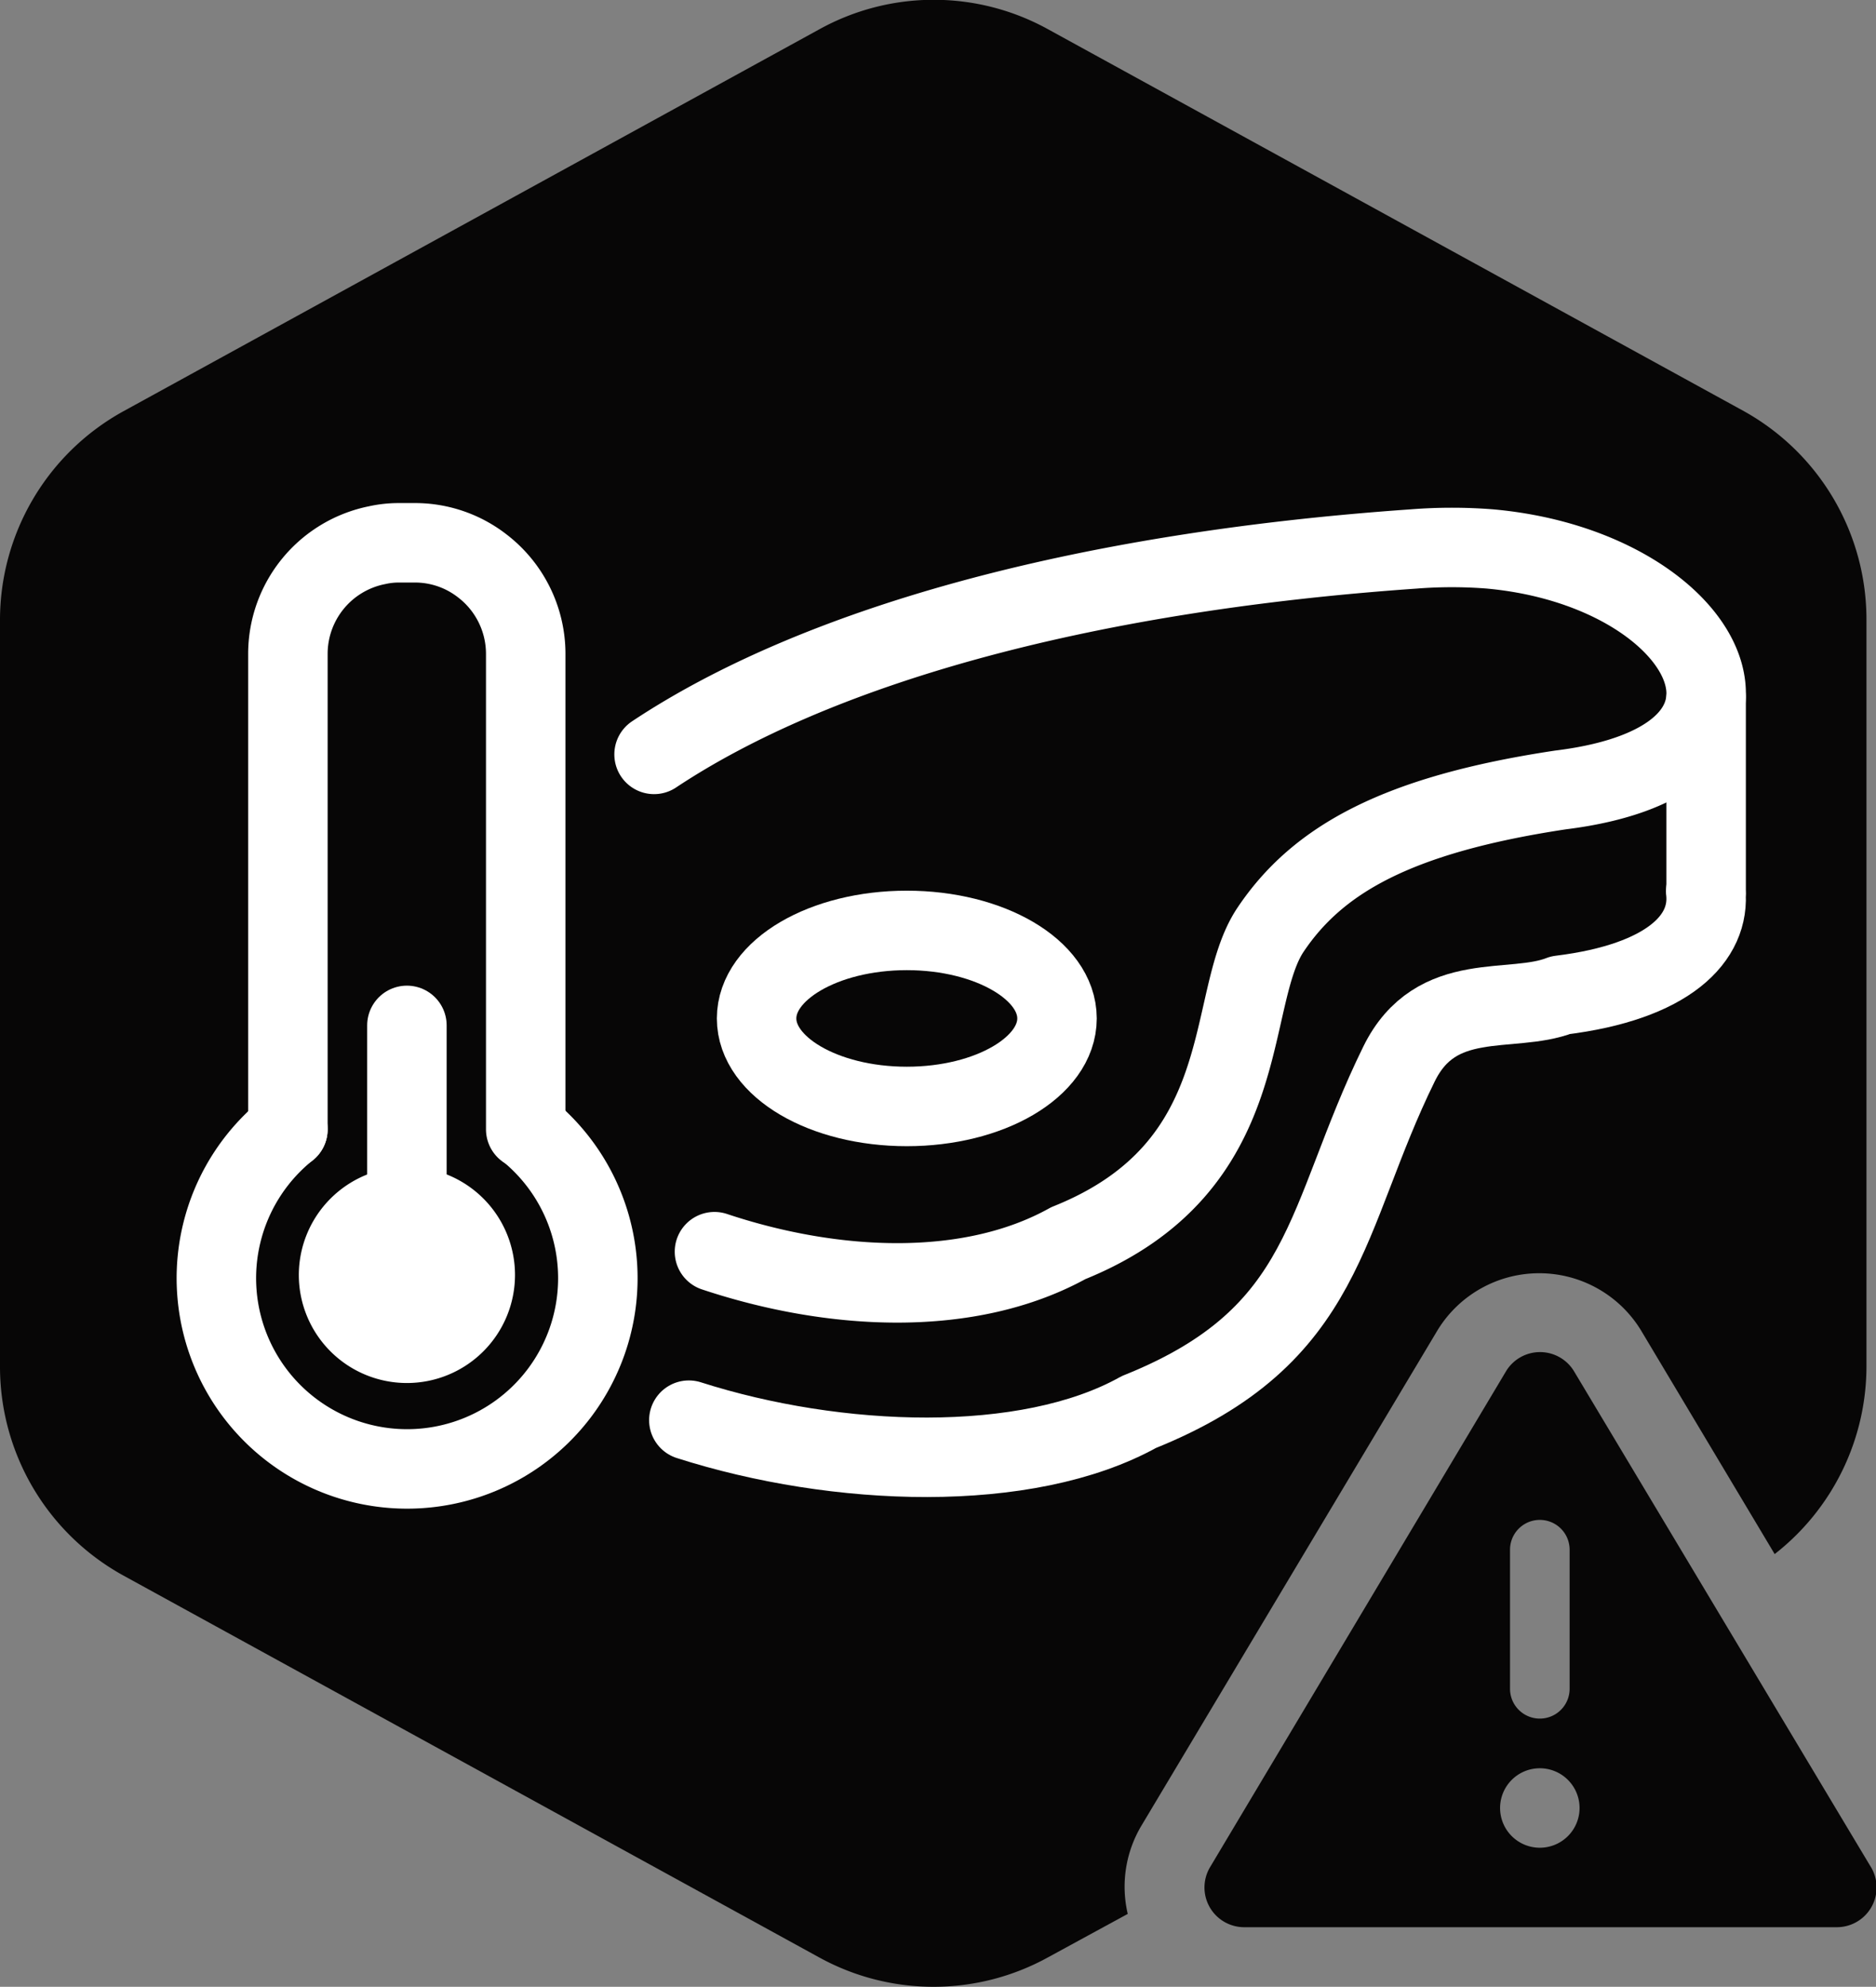
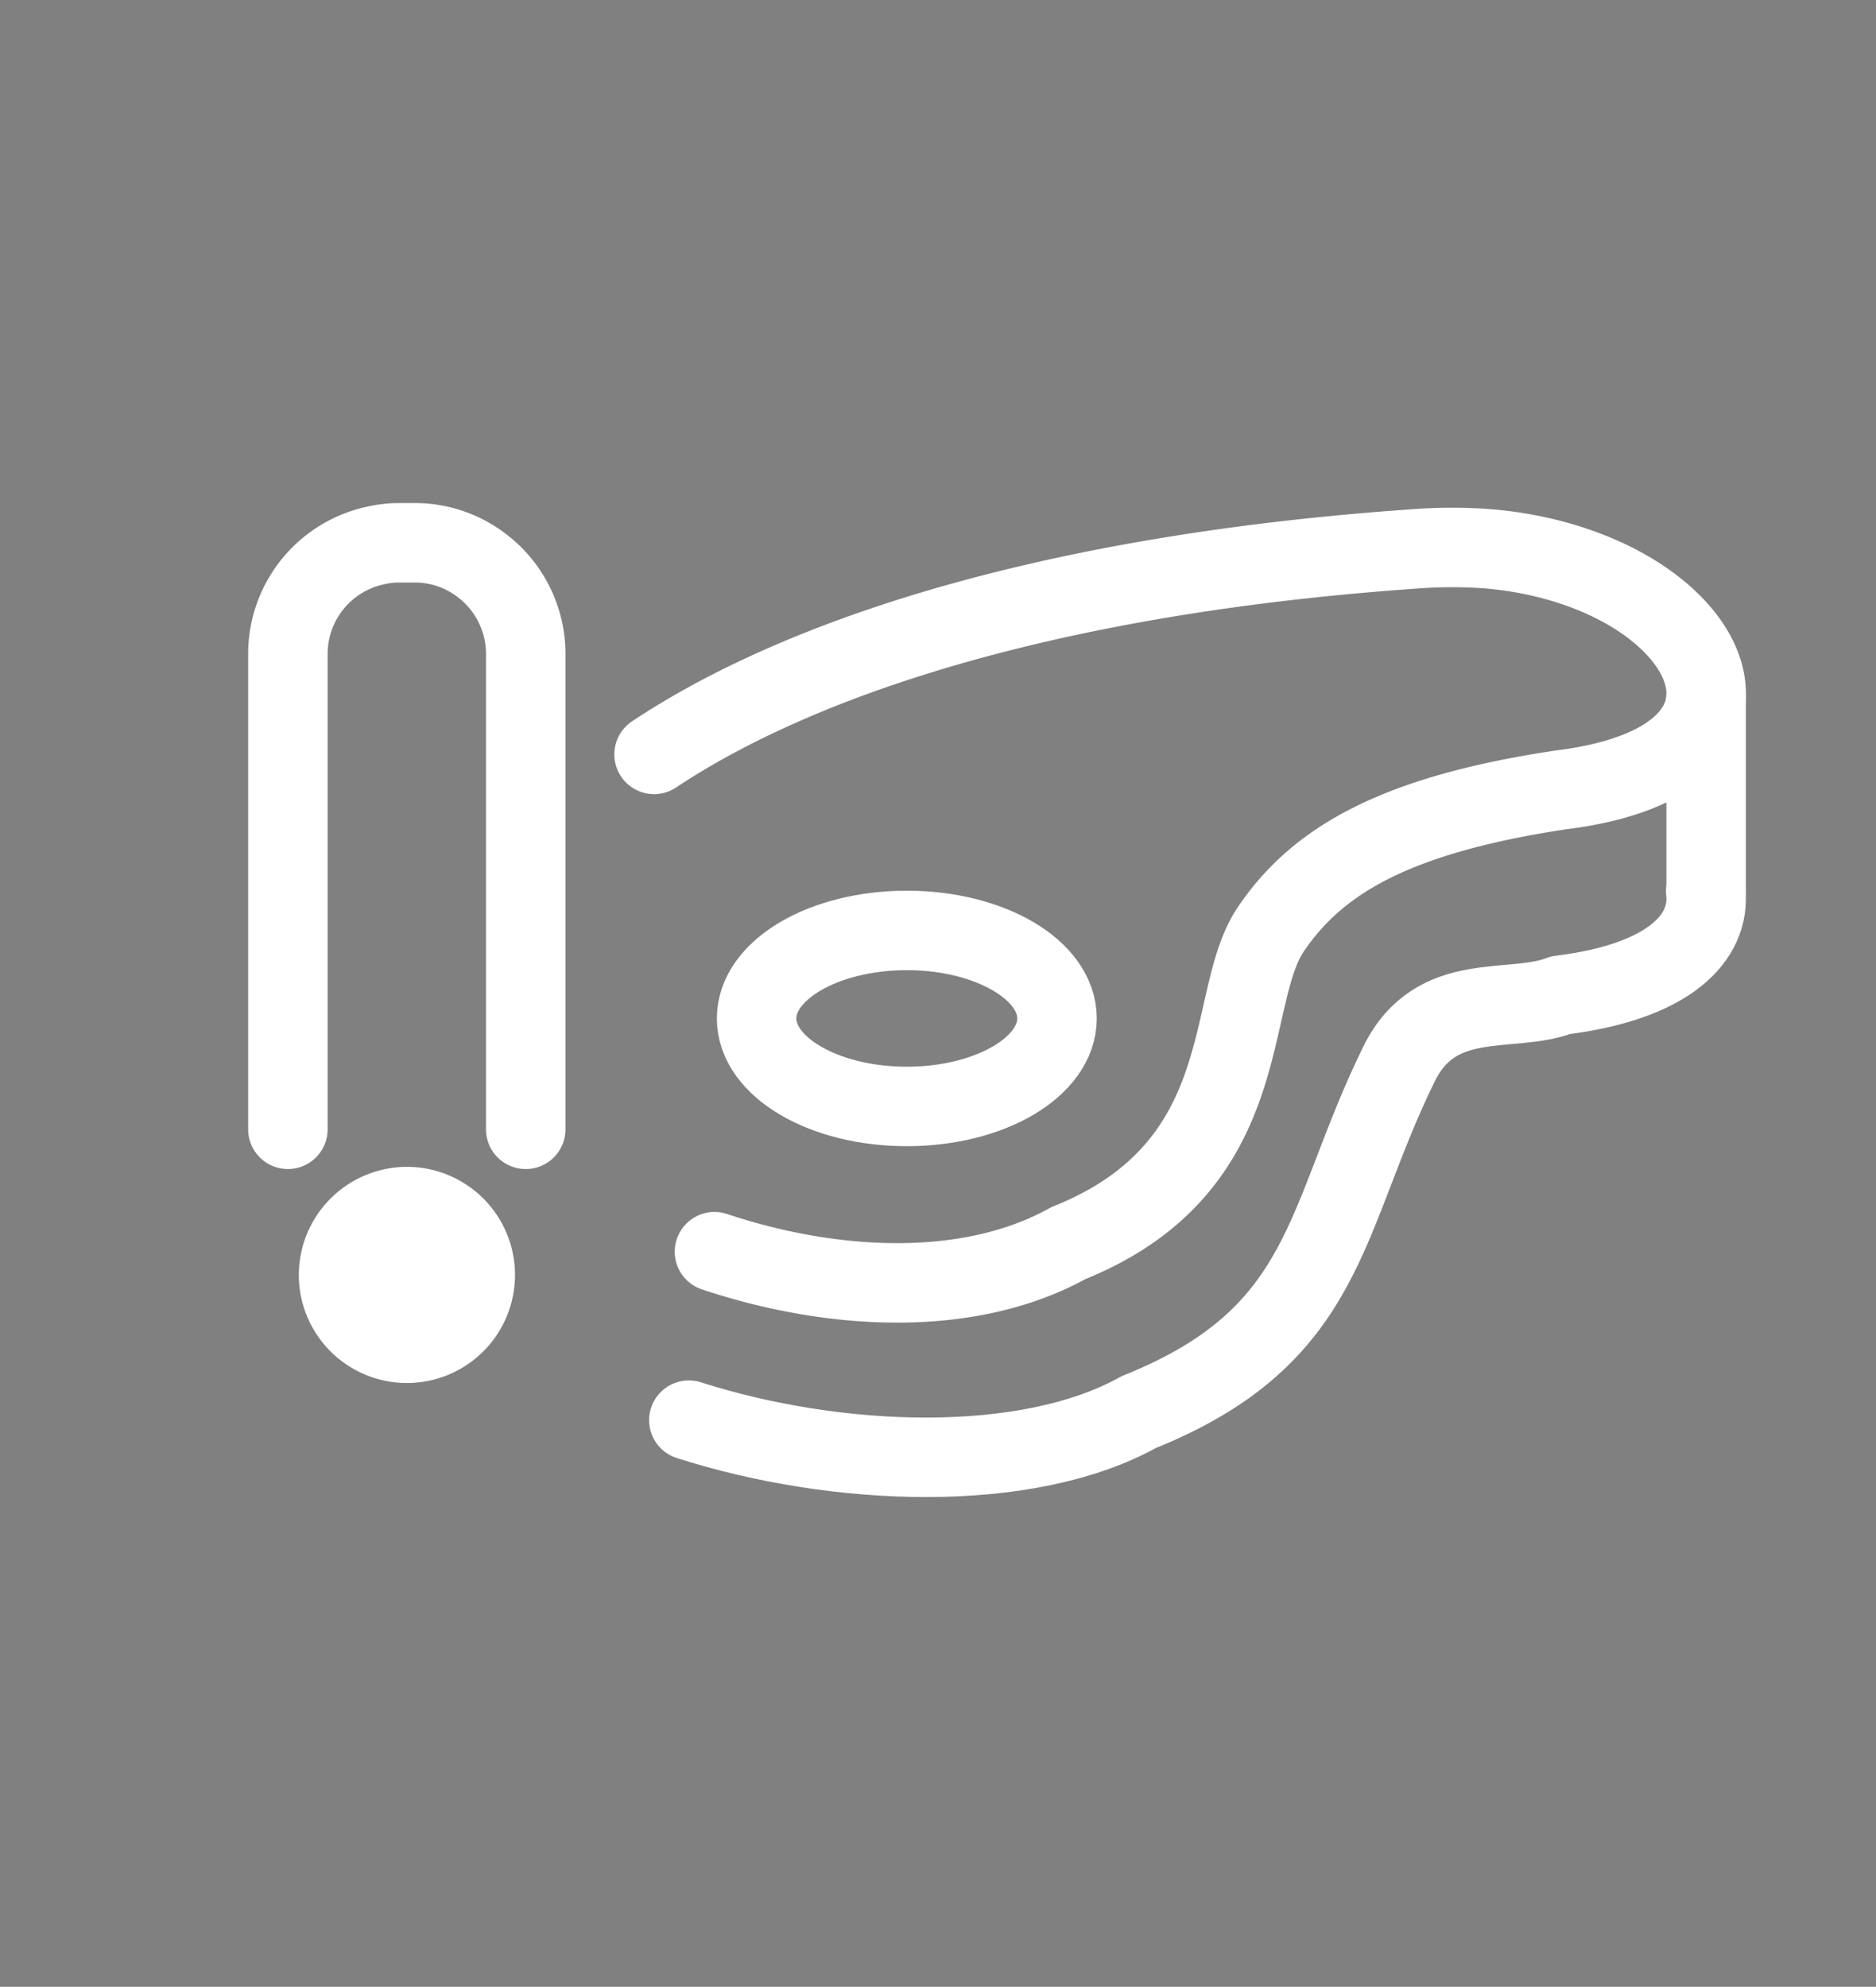
<svg xmlns="http://www.w3.org/2000/svg" id="RAW_-_Human_Cheung" data-name="RAW - Human Cheung" viewBox="0 0 94.42 100">
  <rect x="0" y="0" width="94.42" height="100" fill="#808080" stroke="none" />
  <defs>
    <style>.cls-1{fill:#070606;}.cls-2,.cls-3{fill:none;stroke:#fff;stroke-linecap:round;stroke-width:4px;}.cls-2{stroke-linejoin:round;}.cls-4{fill:#fff;}</style>
  </defs>
  <g id="Filled_Alert" data-name="Filled + Alert">
-     <path class="cls-1" d="M60.25,91.87l14.9-24.93,0,0a6,6,0,0,1,10.22,0l0,0,6.74,11.28a12,12,0,0,0,4.62-9.44V31.22A12,12,0,0,0,90.57,20.7l-35-19.21A11.9,11.9,0,0,0,44,1.49L9,20.7A12,12,0,0,0,2.79,31.22V68.78A12,12,0,0,0,9,79.3L44,98.51a11.94,11.94,0,0,0,11.55,0l4-2.18A6,6,0,0,1,60.25,91.87Z" transform="translate(-2.79 0)" />
-     <path class="cls-1" d="M96.91,93.9,82,69a2,2,0,0,0-3.4,0l-14.92,25a2,2,0,0,0,1.7,3H95.21A2,2,0,0,0,96.91,93.9ZM78.79,78a1.5,1.5,0,0,1,3,0v7a1.5,1.5,0,0,1-3,0Zm1.5,15a2,2,0,1,1,2-2A2,2,0,0,1,80.29,93Z" transform="translate(-2.79 0)" />
-   </g>
+     </g>
  <path class="cls-2" d="M34,39.18" transform="translate(-2.79 0)" />
  <path class="cls-2" d="M38.75,63c6,2,12.84,2.33,17.81-.43,9.61-3.85,7.81-12.25,10.18-15.78S73.11,41,81.33,39.76c12.49-1.54,7.49-11.13-3.55-12.13a24.49,24.49,0,0,0-3.83,0c-17.07,1.19-30.2,5-38.24,10.34" transform="translate(-2.79 0)" />
  <path class="cls-2" d="M37.46,71.48c7.44,2.38,17,2.74,22.65-.41,9.61-3.85,9.26-9.71,13.09-17.51,1.87-3.82,5.66-2.5,8.13-3.47,5.45-.67,7.57-2.88,7.31-5.23" transform="translate(-2.79 0)" />
  <line class="cls-2" x1="85.87" y1="35.12" x2="85.87" y2="44.86" />
  <ellipse class="cls-2" cx="45.64" cy="51.26" rx="7.56" ry="4.43" />
-   <path class="cls-3" d="M17.28,56.84a9.6,9.6,0,1,0,12,0" transform="translate(-2.79 0)" />
  <path class="cls-3" d="M17.28,56.84V32.91a5.58,5.58,0,0,1,4.49-5.47,5,5,0,0,1,1.09-.12h.81a5.51,5.51,0,0,1,3.39,1.16,5.58,5.58,0,0,1,2.19,4.43V56.84" transform="translate(-2.79 0)" />
  <path class="cls-4" d="M17.83,64.18a5.44,5.44,0,1,0,5.44-5.45A5.45,5.45,0,0,0,17.83,64.18Z" transform="translate(-2.79 0)" />
-   <line class="cls-2" x1="20.48" y1="64.18" x2="20.48" y2="51.61" />
</svg>